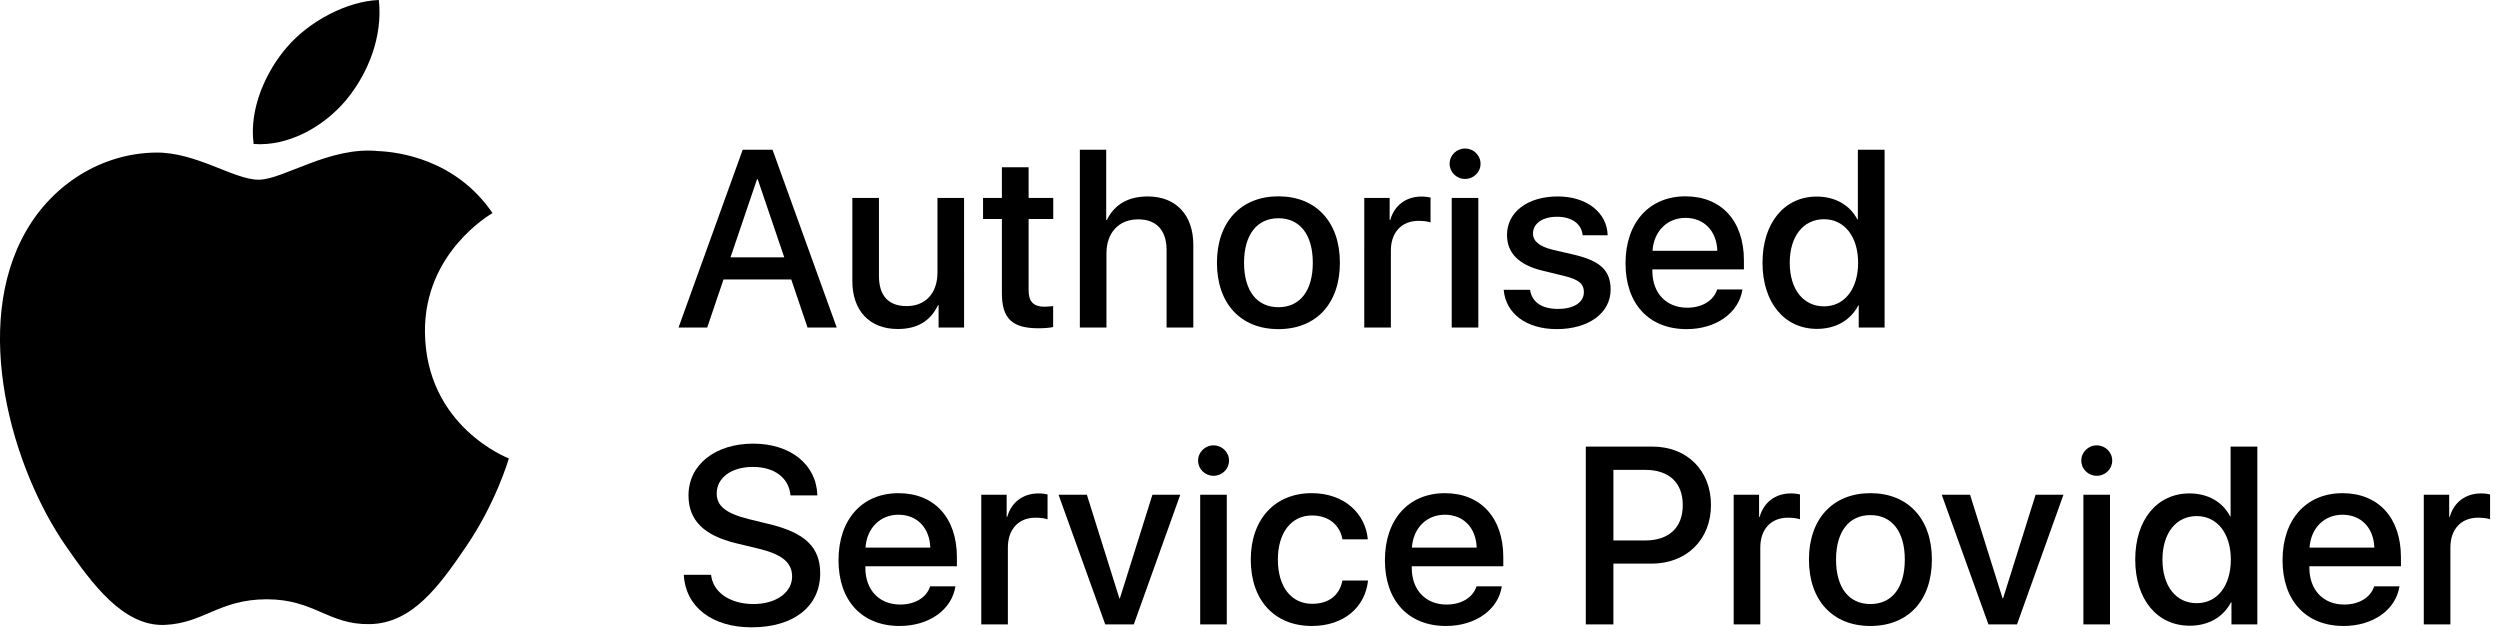
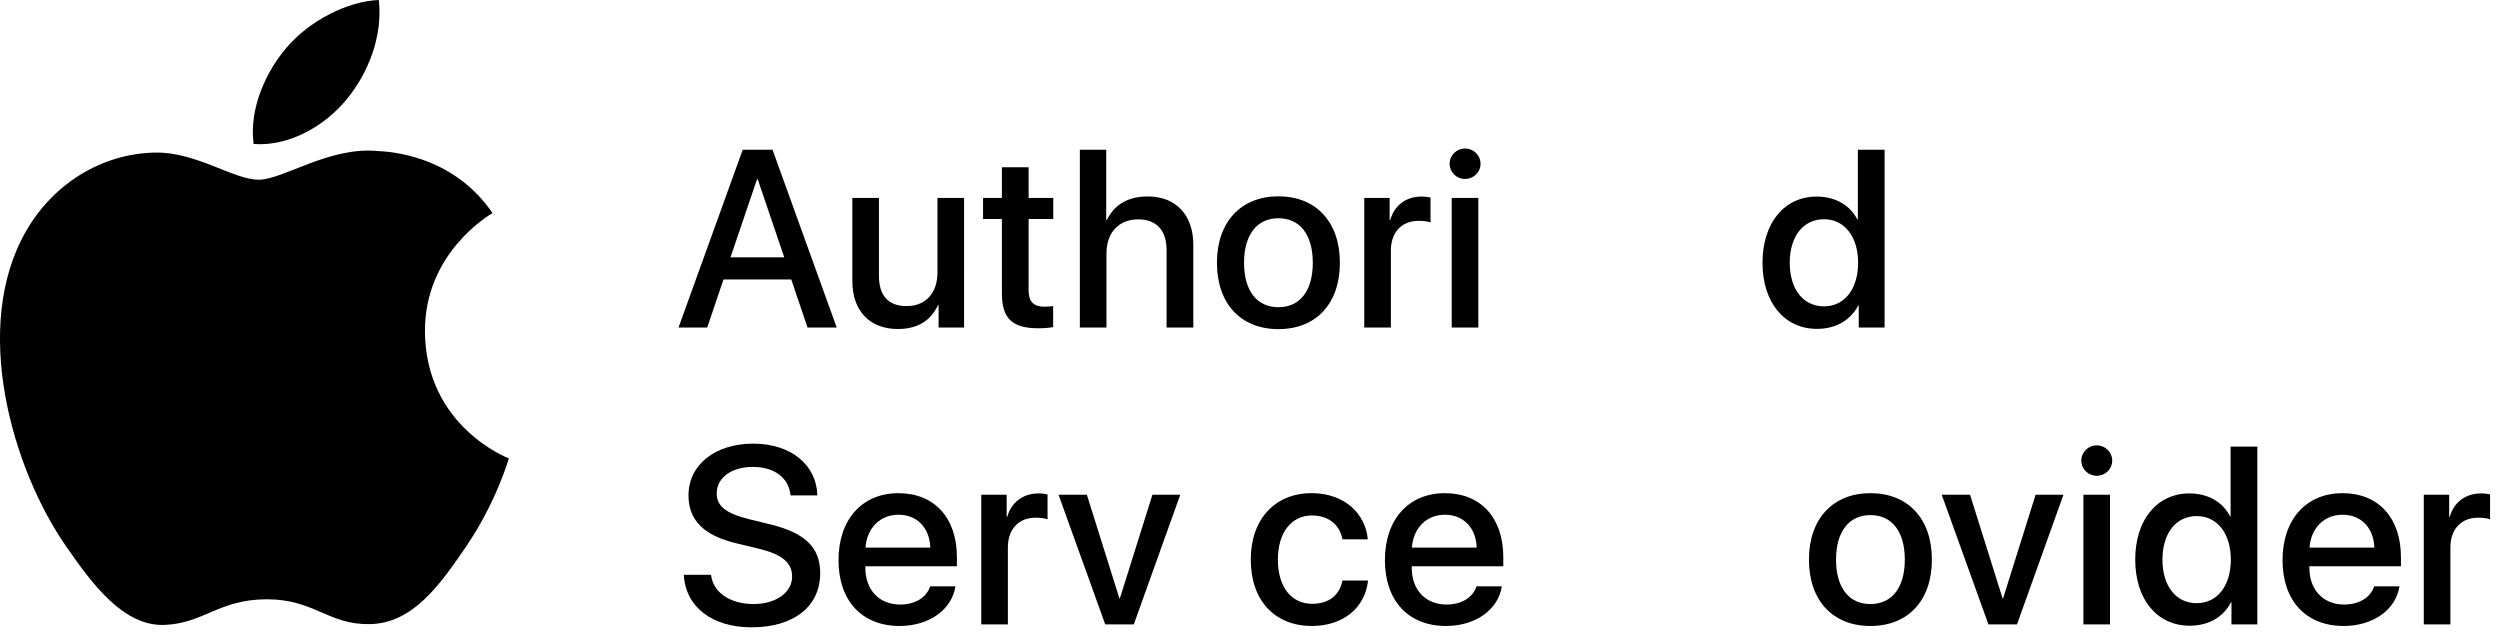
<svg xmlns="http://www.w3.org/2000/svg" version="1.1" x="0px" y="0px" width="252.66px" height="64.4px" viewBox="0 0 252.66 64.4" enable-background="new 0 0 252.66 64.4" xml:space="preserve">
  <g id="Layer_1">
</g>
  <g id="Lockup">
    <g id="XMLID_2_">
      <g id="XMLID_314_">
        <path id="XMLID_315_" d="M51.431,46.33c-0.078,0.223-1.328,4.531-4.375,8.982     c-2.631,3.85-5.363,7.686-9.67,7.764c-4.228,0.08-5.59-2.51-10.422-2.51     c-4.838,0-6.35,2.432-10.348,2.59c-4.154,0.156-7.322-4.162-9.973-7.996     c-5.428-7.844-9.568-22.162-4-31.82c2.758-4.803,7.701-7.842,13.064-7.92     c4.084-0.076,7.93,2.742,10.426,2.742c2.492,0,7.17-3.393,12.088-2.894     c2.059,0.088,7.84,0.828,11.553,6.264c-0.295,0.188-6.898,4.029-6.826,12.018     C43.035,43.111,51.334,46.291,51.431,46.33z M35,10.084     C37.21,7.41,38.693,3.697,38.287,0c-3.178,0.117-7.027,2.115-9.303,4.785     c-2.045,2.363-3.838,6.144-3.352,9.766C29.173,14.826,32.798,12.75,35,10.084z" />
      </g>
      <g>
        <path d="M79.968,28.245h-6.849l-1.644,4.856h-2.9l6.486-17.967h3.014L84.562,33.101     h-2.95L79.968,28.245z M73.829,26.004h5.429l-2.677-7.882h-0.075L73.829,26.004z" />
        <path d="M97.435,33.101h-2.578v-2.253h-0.062c-0.747,1.568-2.055,2.403-4.06,2.403     c-2.852,0-4.594-1.843-4.594-4.843v-8.405h2.689v7.881     c0,1.992,0.945,3.051,2.801,3.051c1.942,0,3.113-1.345,3.113-3.387v-7.545     h2.689V33.101z" />
        <path d="M103.956,16.902v3.1h2.49v2.129h-2.49v7.222     c0,1.12,0.498,1.644,1.594,1.644c0.274,0,0.71-0.038,0.885-0.062v2.117     c-0.299,0.075-0.896,0.125-1.494,0.125c-2.652,0-3.686-0.996-3.686-3.536v-7.508     h-1.905v-2.129h1.905v-3.1H103.956z" />
        <path d="M109.133,15.134h2.665v7.098h0.062c0.784-1.569,2.141-2.378,4.146-2.378     c2.876,0,4.595,1.917,4.595,4.881v8.367h-2.702v-7.832     c0-1.93-0.971-3.101-2.863-3.101c-1.992,0-3.213,1.37-3.213,3.449v7.483     h-2.689V15.134z" />
        <path d="M122.989,26.552c0-4.121,2.428-6.711,6.213-6.711     c3.798,0,6.213,2.59,6.213,6.711c0,4.134-2.402,6.711-6.213,6.711     C125.393,33.263,122.989,30.685,122.989,26.552z M132.677,26.552     c0-2.826-1.295-4.495-3.475-4.495c-2.179,0-3.474,1.681-3.474,4.495     c0,2.839,1.295,4.495,3.474,4.495C131.382,31.047,132.677,29.391,132.677,26.552z" />
        <path d="M137.878,20.002h2.565v2.229h0.062c0.411-1.482,1.606-2.366,3.15-2.366     c0.387,0,0.71,0.05,0.922,0.1v2.516c-0.212-0.087-0.686-0.162-1.208-0.162     c-1.73,0-2.802,1.17-2.802,3.013v7.77h-2.689V20.002z" />
        <path d="M146.505,16.554c0-0.859,0.697-1.544,1.557-1.544     c0.871,0,1.568,0.685,1.568,1.544c0,0.847-0.697,1.531-1.568,1.531     C147.202,18.085,146.505,17.4,146.505,16.554z M146.716,20.002h2.689V33.101h-2.689     V20.002z" />
-         <path d="M157.434,19.853c2.901,0,4.98,1.606,5.043,3.922h-2.528     c-0.111-1.158-1.096-1.868-2.59-1.868c-1.456,0-2.428,0.673-2.428,1.693     c0,0.785,0.647,1.308,2.005,1.644l2.204,0.511     c2.64,0.635,3.636,1.606,3.636,3.523c0,2.366-2.241,3.984-5.441,3.984     c-3.088,0-5.167-1.581-5.366-3.972h2.664c0.188,1.258,1.195,1.93,2.826,1.93     c1.606,0,2.615-0.66,2.615-1.706c0-0.809-0.498-1.245-1.867-1.594l-2.342-0.573     c-2.365-0.573-3.561-1.78-3.561-3.599     C152.304,21.434,154.383,19.853,157.434,19.853z" />
-         <path d="M176.099,29.254c-0.361,2.378-2.678,4.009-5.641,4.009     c-3.811,0-6.176-2.552-6.176-6.648c0-4.109,2.378-6.773,6.063-6.773     c3.624,0,5.902,2.49,5.902,6.462v0.921h-9.251v0.162     c0,2.241,1.406,3.711,3.523,3.711c1.494,0,2.664-0.71,3.025-1.843H176.099z      M167.009,25.344h6.55c-0.062-2.004-1.345-3.324-3.213-3.324     C168.491,22.019,167.146,23.364,167.009,25.344z" />
        <path d="M178.126,26.552c0-4.047,2.229-6.687,5.479-6.687     c1.88,0,3.361,0.872,4.109,2.316h0.049v-7.048h2.702V33.101h-2.614v-2.229     h-0.05c-0.772,1.494-2.267,2.366-4.171,2.366     C180.355,33.238,178.126,30.599,178.126,26.552z M180.878,26.552     c0,2.689,1.369,4.408,3.461,4.408c2.067,0,3.449-1.743,3.449-4.408     c0-2.64-1.382-4.396-3.449-4.396C182.247,22.156,180.878,23.887,180.878,26.552z" />
        <path d="M71.862,58.096c0.199,1.781,1.93,2.951,4.295,2.951     c2.267,0,3.897-1.17,3.897-2.776c0-1.395-0.983-2.229-3.312-2.802     l-2.329-0.561c-3.3-0.797-4.831-2.34-4.831-4.843     c0-3.101,2.702-5.229,6.537-5.229c3.798,0,6.4,2.129,6.487,5.229h-2.715     c-0.161-1.793-1.644-2.876-3.81-2.876c-2.167,0-3.648,1.096-3.648,2.689     c0,1.27,0.946,2.017,3.262,2.59l1.98,0.485     c3.686,0.871,5.217,2.353,5.217,4.98c0,3.361-2.677,5.466-6.936,5.466     c-3.984,0-6.674-2.055-6.848-5.305H71.862z" />
        <path d="M96.56,59.254c-0.361,2.379-2.678,4.01-5.641,4.01     c-3.811,0-6.176-2.553-6.176-6.649c0-4.108,2.378-6.773,6.063-6.773     c3.624,0,5.902,2.49,5.902,6.462v0.922h-9.251v0.162     c0,2.241,1.406,3.71,3.523,3.71c1.494,0,2.664-0.71,3.025-1.843H96.56z      M87.47,55.345h6.55c-0.062-2.005-1.345-3.325-3.213-3.325     C88.952,52.019,87.606,53.365,87.47,55.345z" />
        <path d="M99.172,50.003h2.565v2.229h0.062c0.41-1.481,1.605-2.365,3.149-2.365     c0.386,0,0.71,0.05,0.922,0.1v2.515c-0.212-0.087-0.685-0.162-1.208-0.162     c-1.73,0-2.802,1.171-2.802,3.014v7.77h-2.689V50.003z" />
        <path d="M114.588,63.101h-2.889l-4.719-13.099h2.863l3.287,10.472h0.05l3.287-10.472     h2.814L114.588,63.101z" />
-         <path d="M121.085,46.554c0-0.858,0.697-1.544,1.557-1.544     c0.871,0,1.568,0.686,1.568,1.544c0,0.847-0.697,1.532-1.568,1.532     C121.782,48.086,121.085,47.4,121.085,46.554z M121.296,50.003h2.689v13.099     h-2.689V50.003z" />
        <path d="M135.672,54.51c-0.236-1.382-1.319-2.415-3.088-2.415     c-2.067,0-3.437,1.73-3.437,4.458c0,2.789,1.382,4.47,3.461,4.47     c1.669,0,2.765-0.835,3.063-2.354h2.59c-0.299,2.752-2.503,4.595-5.678,4.595     c-3.735,0-6.176-2.553-6.176-6.711c0-4.072,2.44-6.712,6.151-6.712     c3.361,0,5.453,2.117,5.678,4.669H135.672z" />
        <path d="M151.781,59.254c-0.361,2.379-2.677,4.01-5.641,4.01     c-3.81,0-6.176-2.553-6.176-6.649c0-4.108,2.378-6.773,6.063-6.773     c3.623,0,5.902,2.49,5.902,6.462v0.922h-9.252v0.162     c0,2.241,1.407,3.71,3.524,3.71c1.494,0,2.664-0.71,3.025-1.843H151.781z      M142.691,55.345h6.55c-0.062-2.005-1.345-3.325-3.213-3.325     C144.173,52.019,142.829,53.365,142.691,55.345z" />
-         <path d="M167.003,45.135c3.486,0,5.915,2.402,5.915,5.901     c0,3.512-2.478,5.927-6.002,5.927h-3.859v6.139h-2.789V45.135H167.003z      M163.057,54.622h3.2c2.428,0,3.81-1.308,3.81-3.573     s-1.382-3.561-3.798-3.561h-3.212V54.622z" />
-         <path d="M175.214,50.003h2.565v2.229h0.062c0.411-1.481,1.606-2.365,3.15-2.365     c0.387,0,0.71,0.05,0.922,0.1v2.515c-0.212-0.087-0.686-0.162-1.208-0.162     c-1.73,0-2.802,1.171-2.802,3.014v7.77h-2.689V50.003z" />
        <path d="M182.819,56.553c0-4.122,2.428-6.712,6.213-6.712     c3.798,0,6.213,2.59,6.213,6.712c0,4.133-2.402,6.711-6.213,6.711     C185.223,63.264,182.819,60.685,182.819,56.553z M192.507,56.553     c0-2.827-1.295-4.495-3.475-4.495c-2.179,0-3.474,1.681-3.474,4.495     c0,2.838,1.295,4.494,3.474,4.494C191.212,61.047,192.507,59.391,192.507,56.553z" />
        <path d="M203.847,63.101h-2.889l-4.719-13.099h2.863l3.287,10.472h0.05l3.287-10.472     h2.814L203.847,63.101z" />
        <path d="M210.345,46.554c0-0.858,0.697-1.544,1.557-1.544     c0.871,0,1.568,0.686,1.568,1.544c0,0.847-0.697,1.532-1.568,1.532     C211.042,48.086,210.345,47.4,210.345,46.554z M210.556,50.003h2.689v13.099     h-2.689V50.003z" />
        <path d="M215.795,56.553c0-4.047,2.229-6.687,5.479-6.687     c1.88,0,3.362,0.871,4.108,2.315h0.051v-7.047h2.701v17.967h-2.614v-2.229     h-0.05c-0.772,1.494-2.267,2.365-4.172,2.365     C218.023,63.238,215.795,60.599,215.795,56.553z M218.547,56.553     c0,2.689,1.369,4.407,3.461,4.407c2.067,0,3.449-1.743,3.449-4.407     c0-2.641-1.382-4.396-3.449-4.396C219.916,52.157,218.547,53.888,218.547,56.553z" />
        <path d="M242.5,59.254c-0.361,2.379-2.677,4.01-5.641,4.01     c-3.81,0-6.176-2.553-6.176-6.649c0-4.108,2.378-6.773,6.063-6.773     c3.623,0,5.902,2.49,5.902,6.462v0.922h-9.252v0.162     c0,2.241,1.407,3.71,3.524,3.71c1.494,0,2.664-0.71,3.025-1.843H242.5z      M233.41,55.345h6.55c-0.062-2.005-1.345-3.325-3.213-3.325     C234.892,52.019,233.548,53.365,233.41,55.345z" />
        <path d="M244.959,50.003h2.565v2.229h0.062c0.41-1.481,1.605-2.365,3.149-2.365     c0.386,0,0.71,0.05,0.922,0.1v2.515c-0.212-0.087-0.685-0.162-1.208-0.162     c-1.73,0-2.802,1.171-2.802,3.014v7.77h-2.689V50.003z" />
      </g>
    </g>
    <g>
	</g>
    <g>
	</g>
    <g>
	</g>
    <g>
	</g>
    <g>
	</g>
    <g>
	</g>
  </g>
</svg>